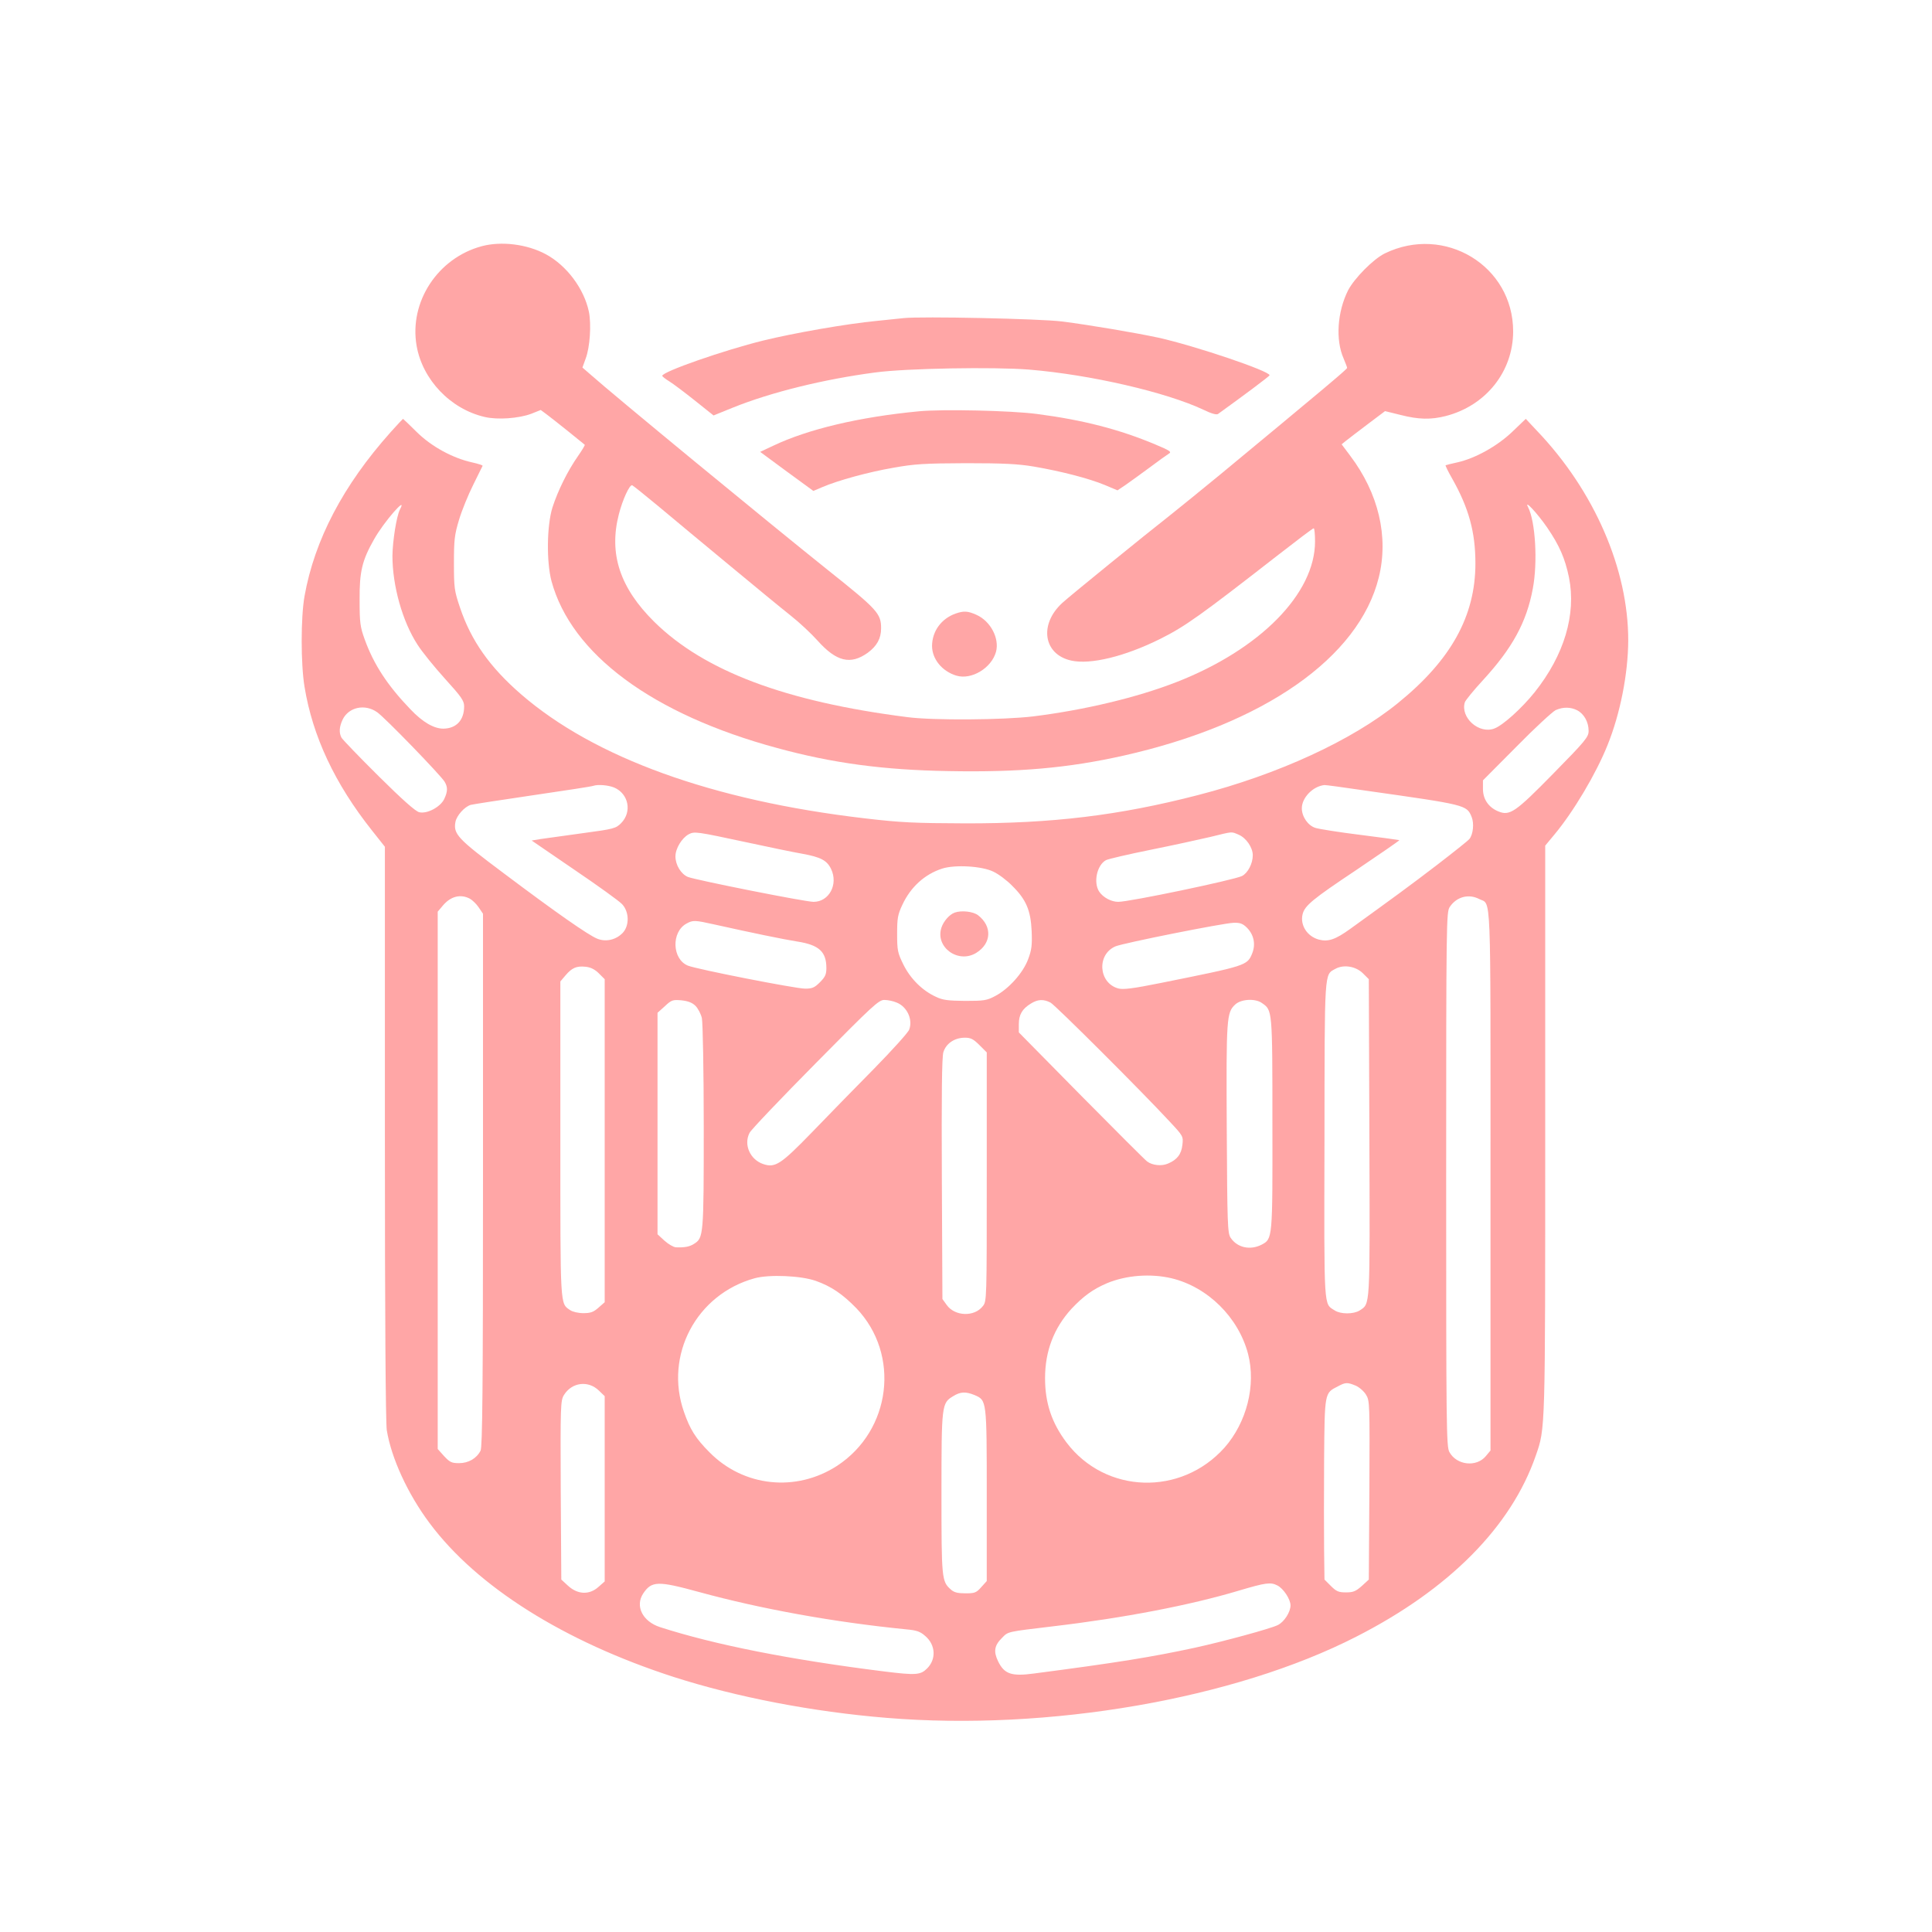
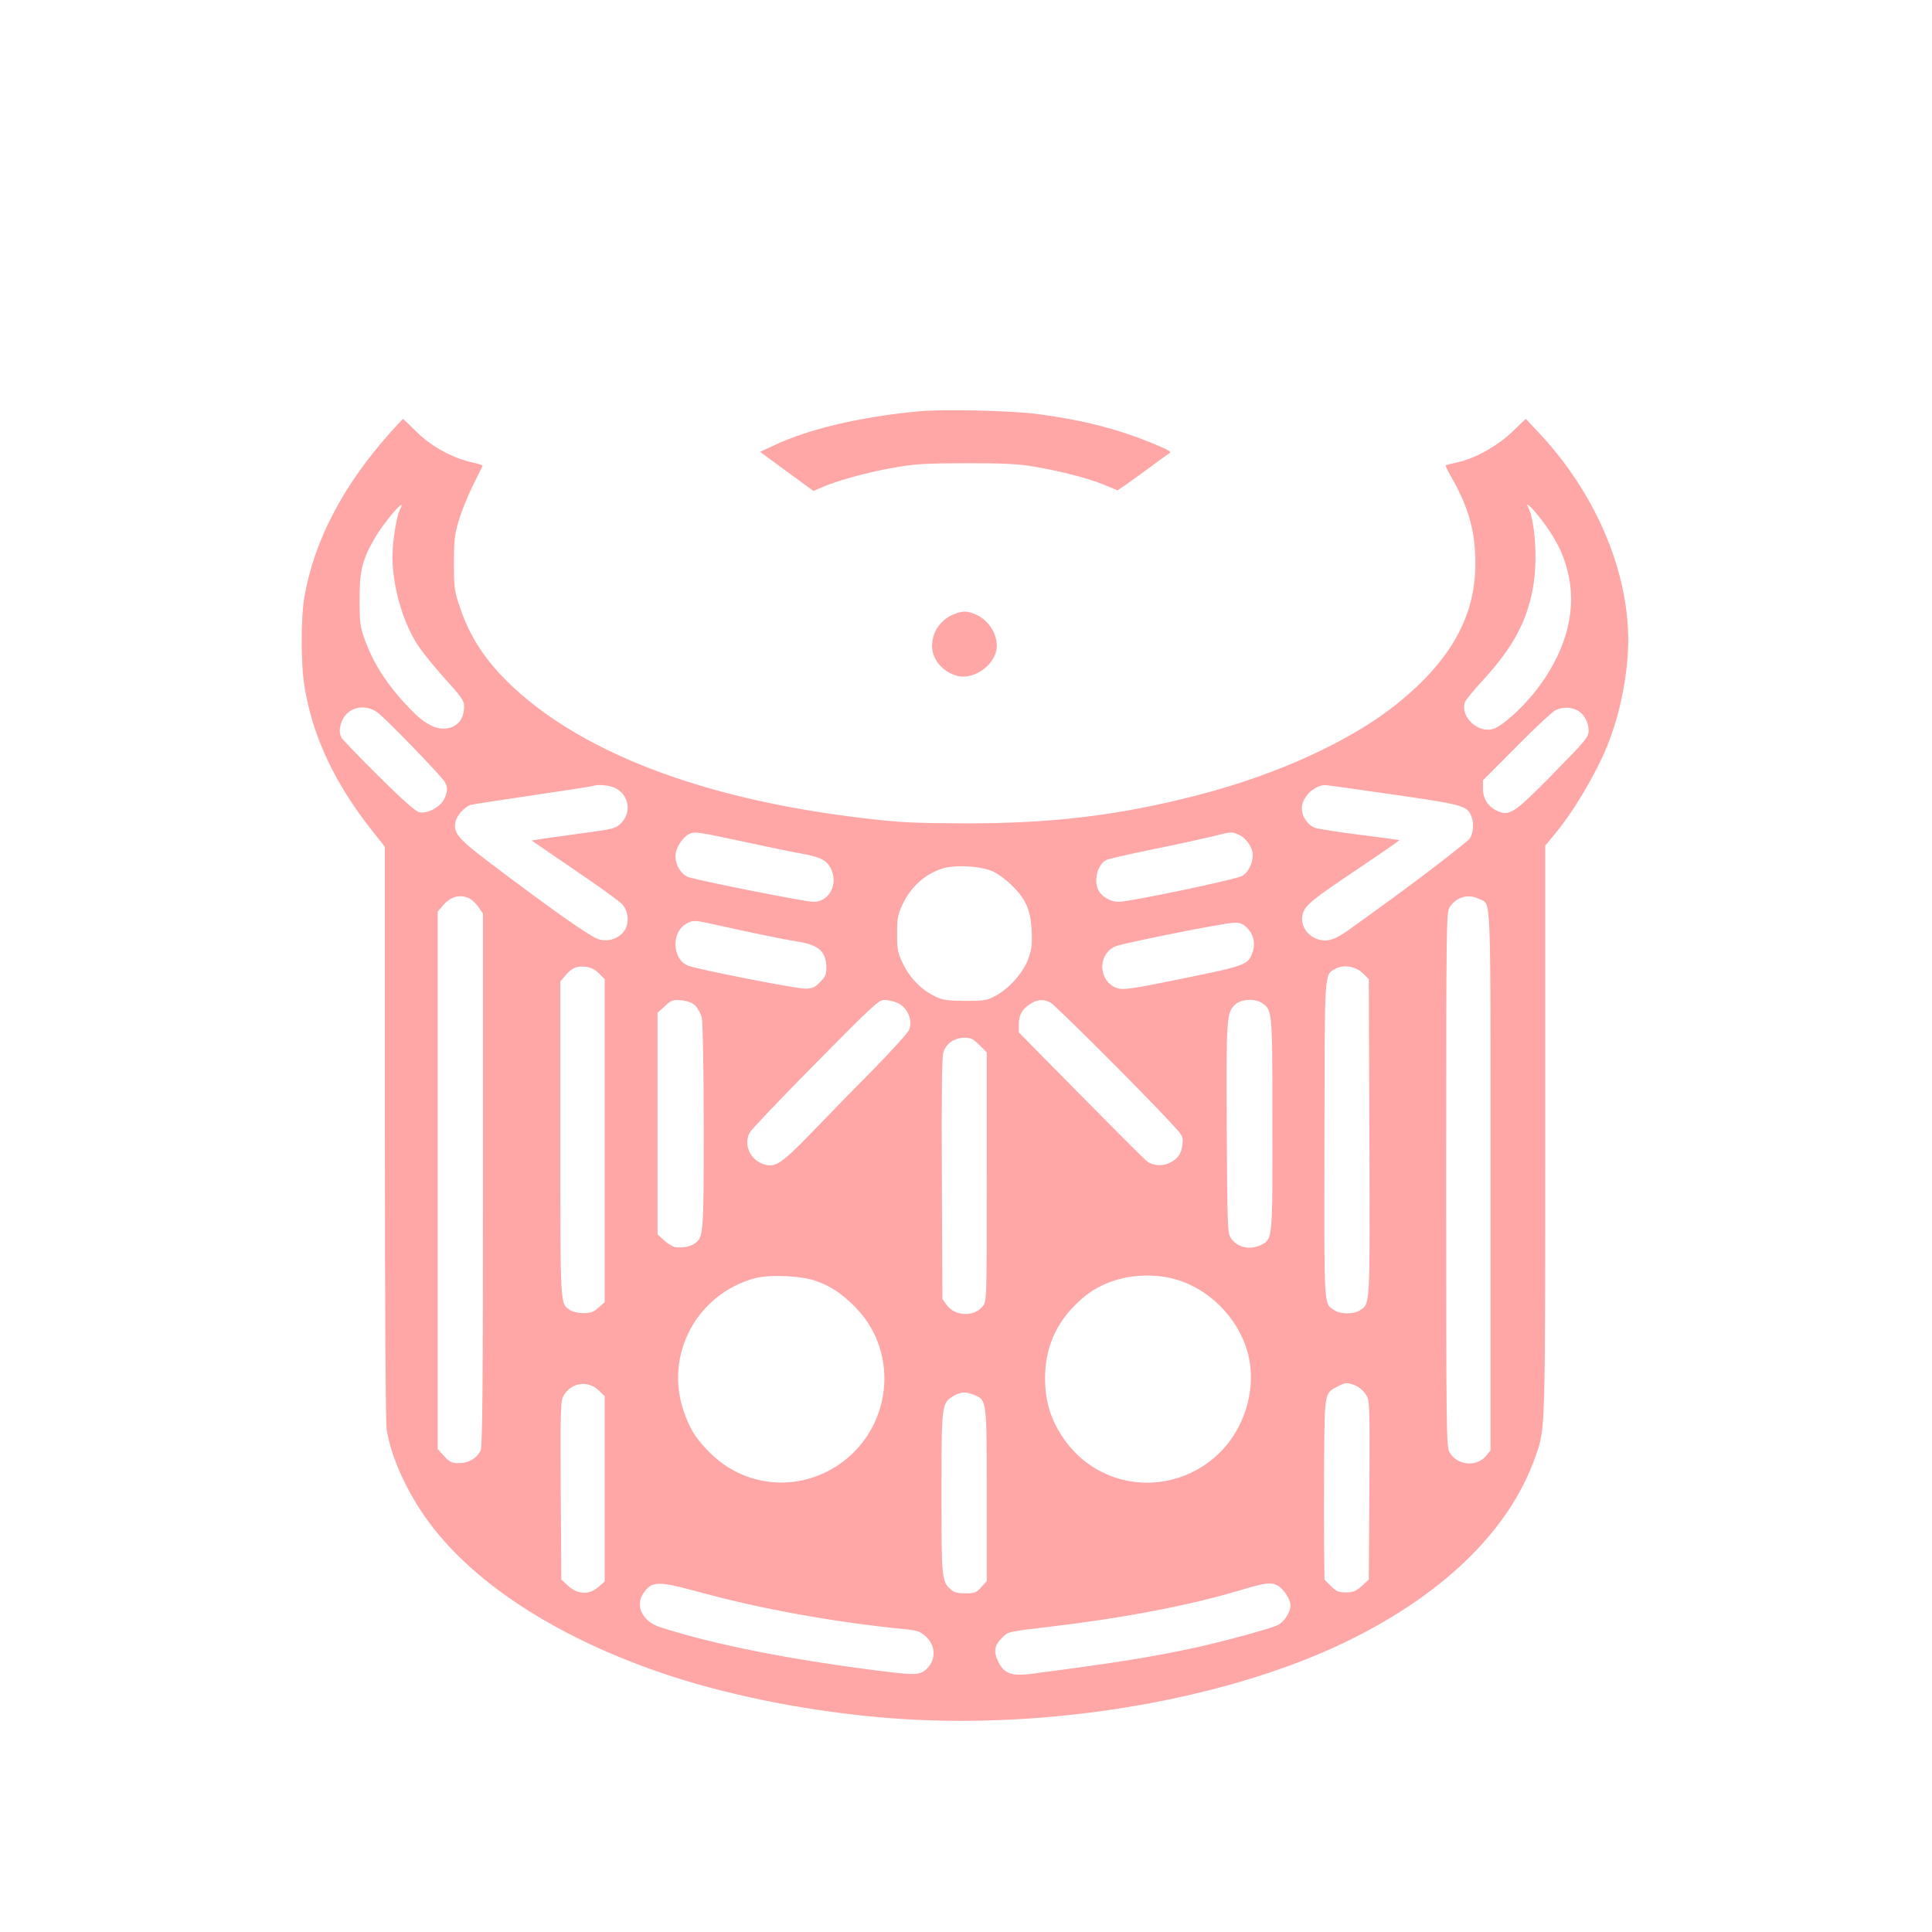
<svg xmlns="http://www.w3.org/2000/svg" version="1.0" width="1024pt" height="1024pt" viewBox="0 0 1024 1024" preserveAspectRatio="xMidYMid meet">
  <g transform="translate(0,1024) scale(0.1,-0.1)" fill="#ffa6a6" stroke="none">
-     <path d="M2553 8935 c-233 -63 -385 -295 -345 -527 31 -180 179 -336 361 -378 68 -16 180 -8 247 17 l50 20 35 -26 c19 -14 70 -55 114 -90 44 -36 82 -66 84 -68 3 -2 -14 -29 -36 -61 -54 -77 -106 -182 -135 -272 -30 -97 -32 -288 -5 -390 105 -387 535 -706 1197 -885 294 -80 560 -116 908 -122 369 -7 633 16 927 82 743 167 1248 519 1353 945 53 215 -1 445 -152 645 l-45 60 22 18 c12 10 64 49 115 88 l93 70 81 -20 c97 -25 163 -26 241 -6 213 55 357 236 357 449 0 347 -363 567 -680 413 -61 -30 -161 -131 -195 -196 -57 -114 -67 -262 -24 -360 10 -24 19 -47 19 -51 0 -7 -135 -120 -675 -567 -99 -81 -214 -175 -256 -208 -154 -121 -535 -431 -578 -470 -125 -114 -101 -273 46 -306 102 -23 284 21 473 115 132 66 213 124 625 445 99 77 183 141 188 141 4 0 7 -32 7 -70 0 -276 -291 -572 -734 -745 -207 -81 -486 -148 -760 -182 -158 -19 -528 -22 -666 -4 -646 82 -1077 244 -1342 505 -182 180 -242 360 -188 570 20 78 57 159 71 154 5 -2 66 -51 136 -109 70 -59 238 -198 373 -310 135 -112 283 -234 330 -271 47 -37 111 -97 143 -133 100 -112 175 -130 266 -65 49 36 71 76 71 130 0 78 -19 99 -280 307 -320 256 -1131 923 -1265 1042 l-38 33 17 47 c23 60 31 183 17 250 -26 122 -118 244 -227 303 -100 54 -236 71 -341 43z" />
-     <path d="M4790 8554 c-19 -2 -84 -9 -145 -15 -157 -15 -437 -64 -600 -104 -207 -51 -535 -165 -535 -187 0 -3 17 -17 37 -29 21 -13 82 -59 136 -102 l99 -79 101 41 c203 82 483 151 757 187 164 22 630 30 815 15 326 -27 727 -120 924 -213 41 -20 69 -28 77 -22 132 95 273 200 273 205 2 22 -395 156 -588 199 -121 26 -363 67 -511 86 -118 15 -748 28 -840 18z" />
    <path d="M4870 8060 c-314 -30 -586 -94 -773 -183 l-68 -32 141 -104 141 -103 47 20 c81 35 244 80 378 103 112 20 163 23 384 24 201 0 277 -4 360 -18 146 -25 292 -63 374 -97 l69 -29 46 31 c25 18 83 59 127 92 45 34 90 66 100 72 15 9 4 16 -72 48 -190 80 -383 130 -629 162 -138 18 -499 26 -625 14z" />
    <path d="M2070 7949 c-251 -281 -403 -571 -456 -869 -20 -114 -20 -358 0 -480 43 -263 161 -514 357 -761 l69 -87 0 -1513 c0 -985 4 -1537 10 -1579 24 -148 111 -338 227 -493 251 -337 712 -627 1293 -815 333 -107 737 -185 1129 -217 858 -71 1845 100 2491 431 492 251 820 583 950 959 51 147 50 119 50 1730 l0 1503 49 59 c101 121 221 323 281 473 68 168 109 379 110 554 1 379 -180 795 -484 1113 l-59 63 -72 -69 c-81 -77 -197 -141 -292 -162 -32 -7 -60 -14 -61 -15 -2 -1 13 -33 35 -71 88 -156 123 -283 123 -449 0 -279 -129 -512 -410 -740 -243 -198 -637 -379 -1060 -488 -417 -108 -774 -151 -1235 -150 -268 1 -341 4 -535 27 -802 94 -1429 320 -1818 657 -166 144 -265 284 -324 460 -30 89 -32 104 -32 235 0 124 3 150 27 230 15 50 49 133 75 185 26 52 48 98 50 101 1 3 -23 11 -55 18 -104 23 -216 84 -294 161 -39 39 -72 70 -73 70 -1 0 -31 -32 -66 -71z m50 -409 c-18 -34 -39 -166 -40 -246 0 -159 53 -348 133 -471 24 -38 90 -119 146 -181 87 -96 101 -116 101 -146 0 -73 -41 -117 -110 -118 -50 0 -110 34 -176 104 -120 125 -193 236 -241 369 -24 66 -27 89 -27 209 -1 150 13 210 77 322 50 90 180 239 137 158z m6081 -97 c64 -94 94 -162 115 -264 39 -195 -25 -411 -182 -608 -69 -86 -168 -175 -213 -192 -82 -32 -182 58 -157 139 4 11 47 64 97 118 155 169 230 306 263 483 27 141 14 358 -25 433 -23 45 49 -32 102 -109z m-6202 -978 c40 -27 339 -336 358 -369 17 -29 16 -52 -3 -92 -20 -41 -90 -79 -132 -69 -19 4 -90 67 -215 191 -103 102 -191 194 -197 204 -14 27 -12 57 6 96 32 66 118 85 183 39z m6361 10 c36 -19 60 -62 60 -109 0 -32 -16 -52 -187 -226 -203 -207 -231 -226 -293 -200 -50 21 -80 64 -80 118 l0 46 178 179 c97 99 191 185 207 193 40 18 80 17 115 -1z m-5105 -409 c77 -33 96 -129 37 -189 -28 -28 -39 -31 -203 -53 -96 -13 -196 -27 -223 -31 l-48 -8 225 -154 c124 -84 238 -166 254 -183 38 -40 40 -113 4 -152 -36 -38 -91 -50 -136 -31 -47 19 -215 136 -497 348 -242 181 -266 206 -254 271 7 34 48 80 81 90 11 3 160 26 330 51 171 25 315 47 320 50 23 8 78 4 110 -9z m3980 -16 c536 -76 539 -76 565 -140 14 -34 8 -93 -12 -117 -7 -9 -84 -70 -171 -137 -141 -108 -230 -173 -460 -339 -79 -57 -117 -70 -167 -57 -62 17 -100 77 -86 134 11 46 54 81 285 235 126 85 229 156 228 158 -2 1 -95 14 -207 28 -113 14 -220 31 -238 37 -39 12 -72 59 -72 104 0 56 59 117 120 123 3 1 100 -12 215 -29z m-3280 -274 c121 -26 255 -54 297 -61 98 -18 131 -35 153 -81 39 -82 -11 -174 -93 -174 -44 0 -622 115 -666 132 -36 15 -66 63 -66 109 0 42 34 97 70 117 31 16 39 15 305 -42z m2610 40 c40 -17 75 -68 75 -109 0 -44 -26 -94 -57 -110 -42 -21 -596 -137 -656 -137 -37 0 -80 23 -101 54 -32 49 -12 141 36 167 11 6 118 31 237 55 119 24 261 55 316 68 123 30 109 29 150 12z m-1300 -196 c28 -13 73 -47 100 -75 74 -73 98 -130 103 -240 3 -75 0 -100 -19 -150 -27 -72 -102 -156 -174 -194 -45 -24 -60 -26 -160 -26 -90 1 -118 4 -155 22 -72 33 -135 96 -172 171 -30 61 -33 74 -33 162 0 83 3 102 28 155 44 94 118 161 210 191 68 22 211 14 272 -16z m-2775 -143 c13 -7 35 -28 47 -46 l23 -34 0 -1411 c0 -1100 -3 -1416 -13 -1435 -21 -41 -64 -66 -114 -66 -39 0 -49 5 -79 37 l-34 38 0 1424 0 1424 27 32 c41 49 93 63 143 37z m5350 -2 c65 -33 60 84 60 -1491 l0 -1432 -25 -30 c-50 -60 -155 -48 -193 22 -16 29 -17 131 -17 1446 0 1372 1 1416 19 1443 36 54 100 71 156 42z m-4053 -135 c197 -44 372 -80 437 -90 117 -18 156 -54 156 -141 0 -33 -6 -47 -34 -75 -29 -29 -41 -34 -79 -34 -50 0 -575 103 -621 122 -84 34 -89 179 -7 223 34 19 44 18 148 -5z m2823 -18 c36 -37 46 -87 27 -135 -27 -65 -28 -65 -485 -157 -149 -30 -199 -36 -225 -29 -105 29 -115 180 -15 223 43 18 570 123 626 125 35 1 49 -4 72 -27z m-3436 -241 l31 -31 0 -856 0 -856 -33 -29 c-26 -23 -41 -29 -80 -29 -27 0 -57 7 -70 16 -54 37 -52 6 -52 908 l0 834 27 32 c34 40 58 51 107 46 27 -3 49 -14 70 -35z m4050 0 l31 -31 3 -840 c3 -915 5 -878 -52 -916 -32 -20 -100 -20 -131 0 -60 39 -57 -13 -55 902 1 912 -2 876 58 909 43 24 108 14 146 -24z m-3537 -173 c13 -14 28 -42 33 -64 5 -21 10 -281 10 -577 0 -579 -1 -588 -52 -620 -23 -15 -51 -20 -96 -18 -12 1 -39 16 -60 35 l-37 34 0 587 0 587 39 35 c35 33 42 35 88 31 35 -4 57 -12 75 -30z m1066 18 c55 -22 86 -90 66 -143 -5 -15 -90 -109 -187 -208 -98 -99 -245 -250 -328 -336 -165 -170 -195 -190 -258 -169 -70 23 -106 103 -73 166 8 16 165 181 349 367 305 309 336 338 366 337 18 0 47 -6 65 -14z m815 0 c26 -14 481 -468 631 -630 72 -77 73 -79 68 -123 -5 -50 -28 -80 -76 -100 -34 -15 -83 -10 -111 11 -9 6 -165 162 -348 347 l-332 337 0 44 c0 50 18 81 64 109 37 23 67 24 104 5z m1120 -2 c56 -39 56 -30 56 -639 1 -613 1 -611 -57 -642 -61 -31 -129 -16 -164 36 -17 24 -18 71 -21 579 -3 589 -1 615 45 658 31 29 106 33 141 8z m-1497 -223 l39 -39 0 -659 c0 -651 0 -661 -21 -686 -45 -58 -148 -54 -191 6 l-23 32 -3 635 c-2 443 0 647 8 673 14 46 59 77 114 77 31 0 45 -7 77 -39z m-867 -1250 c82 -29 142 -70 215 -145 234 -245 185 -647 -102 -835 -217 -141 -496 -112 -677 72 -72 72 -103 121 -135 214 -105 300 66 623 375 708 77 21 245 14 324 -14z m1885 14 c192 -46 355 -207 406 -401 43 -166 -7 -363 -125 -497 -231 -258 -631 -245 -837 27 -79 105 -114 210 -114 341 0 145 47 266 140 368 63 67 114 104 189 136 102 42 229 52 341 26z m-3034 -596 l30 -29 0 -491 0 -491 -33 -29 c-48 -43 -109 -41 -160 5 l-37 34 -3 474 c-2 448 -1 475 17 504 42 68 129 79 186 23z m4010 27 c19 -8 44 -30 55 -48 20 -32 20 -45 18 -506 l-3 -474 -37 -34 c-32 -28 -45 -34 -84 -34 -39 0 -51 5 -80 34 l-34 34 -2 154 c-1 84 -1 299 0 478 3 362 2 356 73 392 41 22 50 22 94 4z m-2020 -50 c65 -28 65 -24 65 -530 l0 -456 -29 -32 c-26 -30 -35 -33 -84 -33 -41 0 -61 5 -77 20 -49 43 -50 56 -50 510 0 471 1 478 62 515 39 24 66 25 113 6z m-1460 -1044 c329 -90 715 -160 1099 -198 56 -5 74 -12 101 -36 54 -47 58 -122 9 -171 -35 -35 -59 -37 -228 -16 -496 62 -897 141 -1188 235 -92 30 -133 111 -89 178 45 67 77 68 296 8z m3065 35 c32 -16 70 -73 70 -106 0 -35 -33 -87 -67 -104 -34 -18 -287 -87 -443 -121 -223 -48 -405 -78 -850 -136 -119 -16 -157 -3 -190 65 -25 52 -20 84 22 125 32 33 26 31 268 60 374 44 728 112 985 189 145 43 169 46 205 28z" />
-     <path d="M5060 5403 c-28 -10 -59 -46 -70 -79 -35 -104 89 -194 185 -134 80 50 85 140 9 199 -26 20 -88 27 -124 14z" />
    <path d="M5065 6988 c-76 -27 -124 -93 -125 -171 0 -70 53 -135 129 -158 80 -24 186 40 210 126 19 71 -28 162 -103 196 -46 21 -68 22 -111 7z" />
  </g>
</svg>